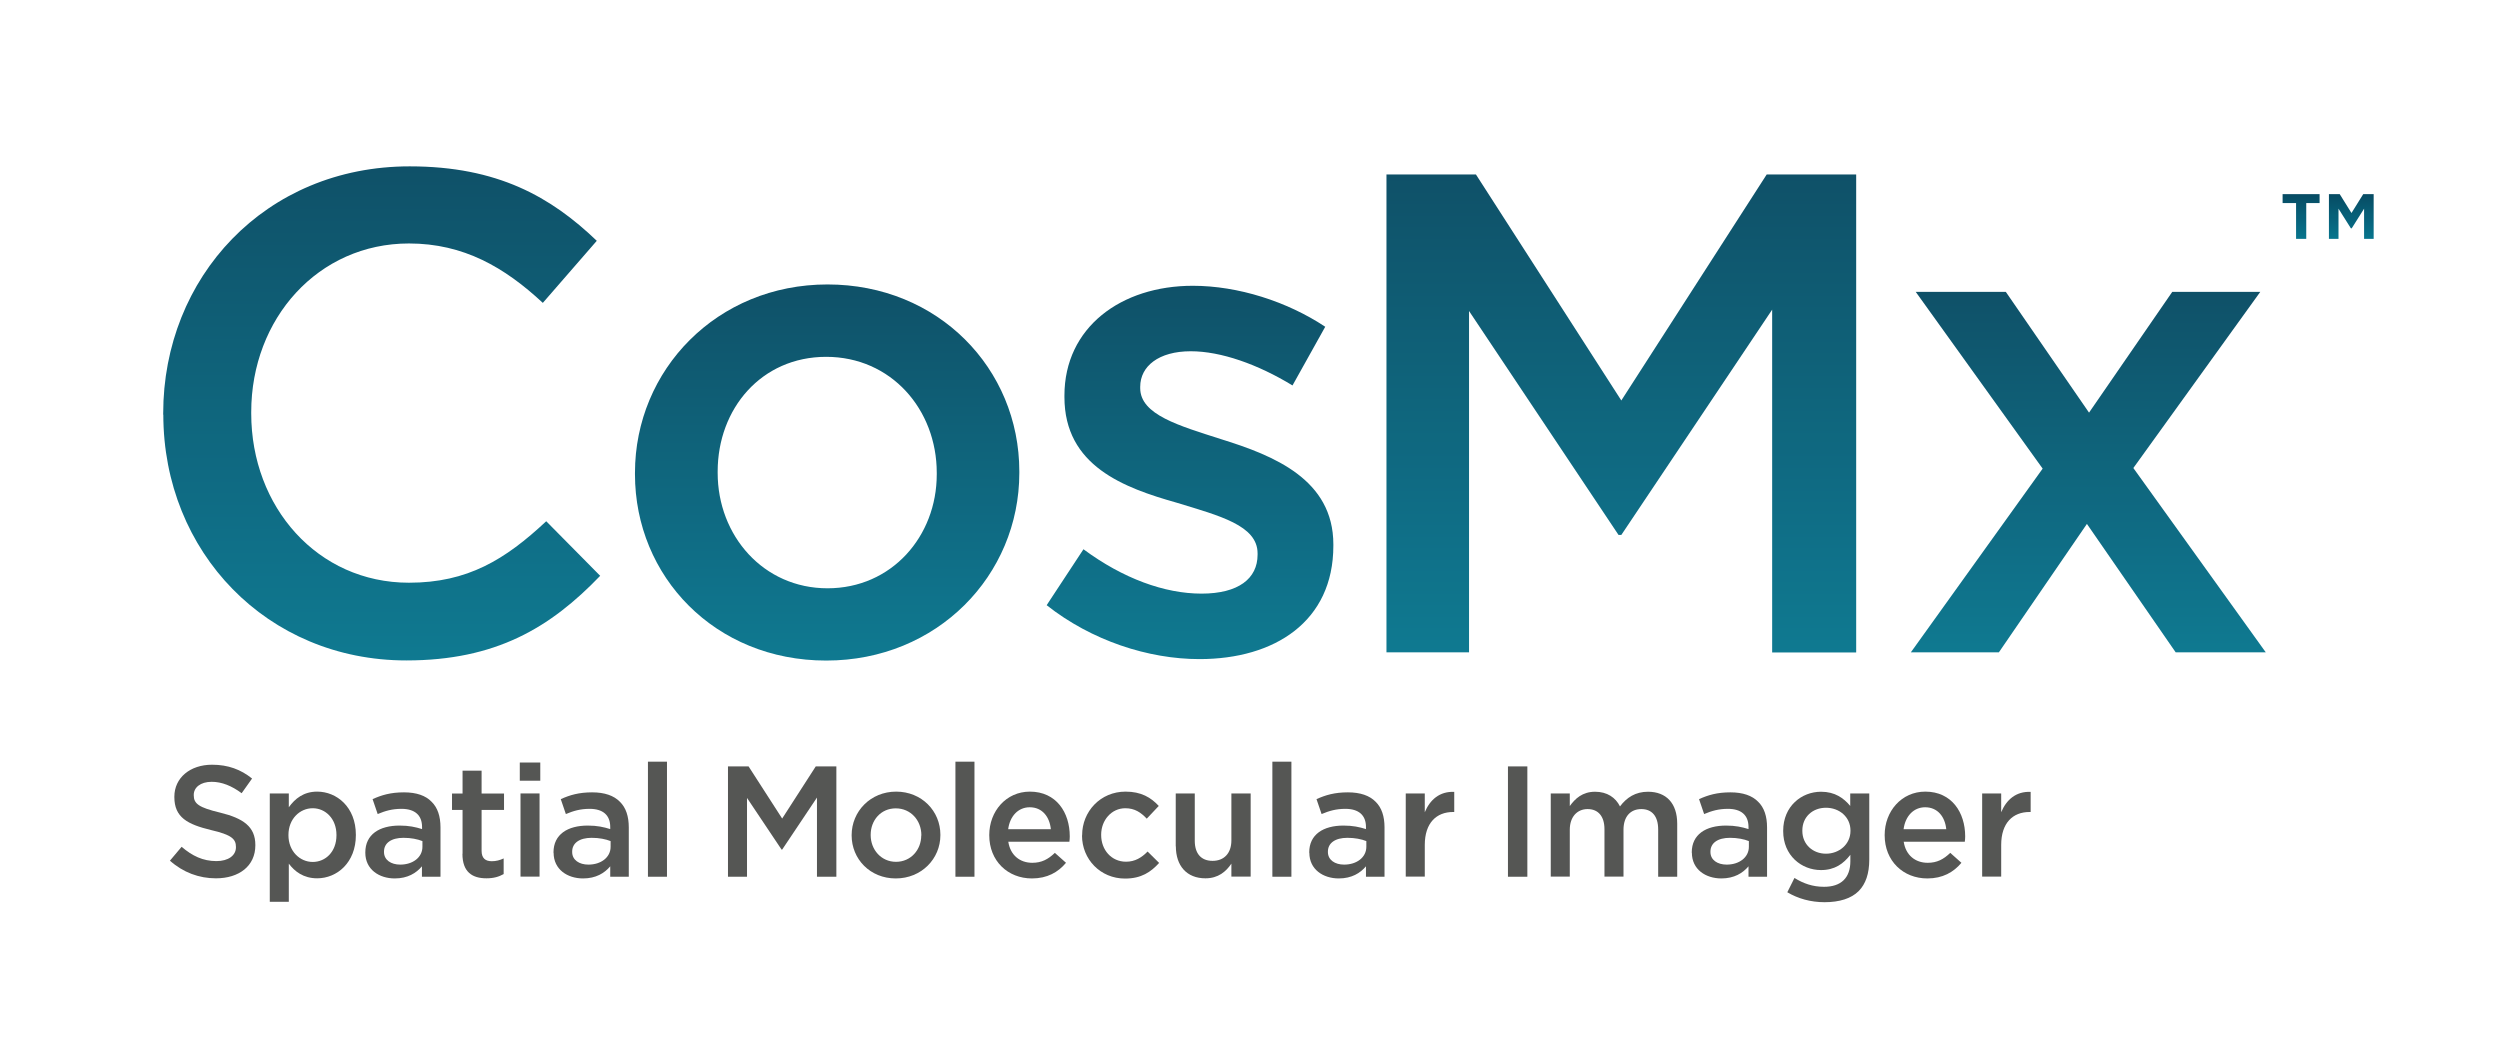
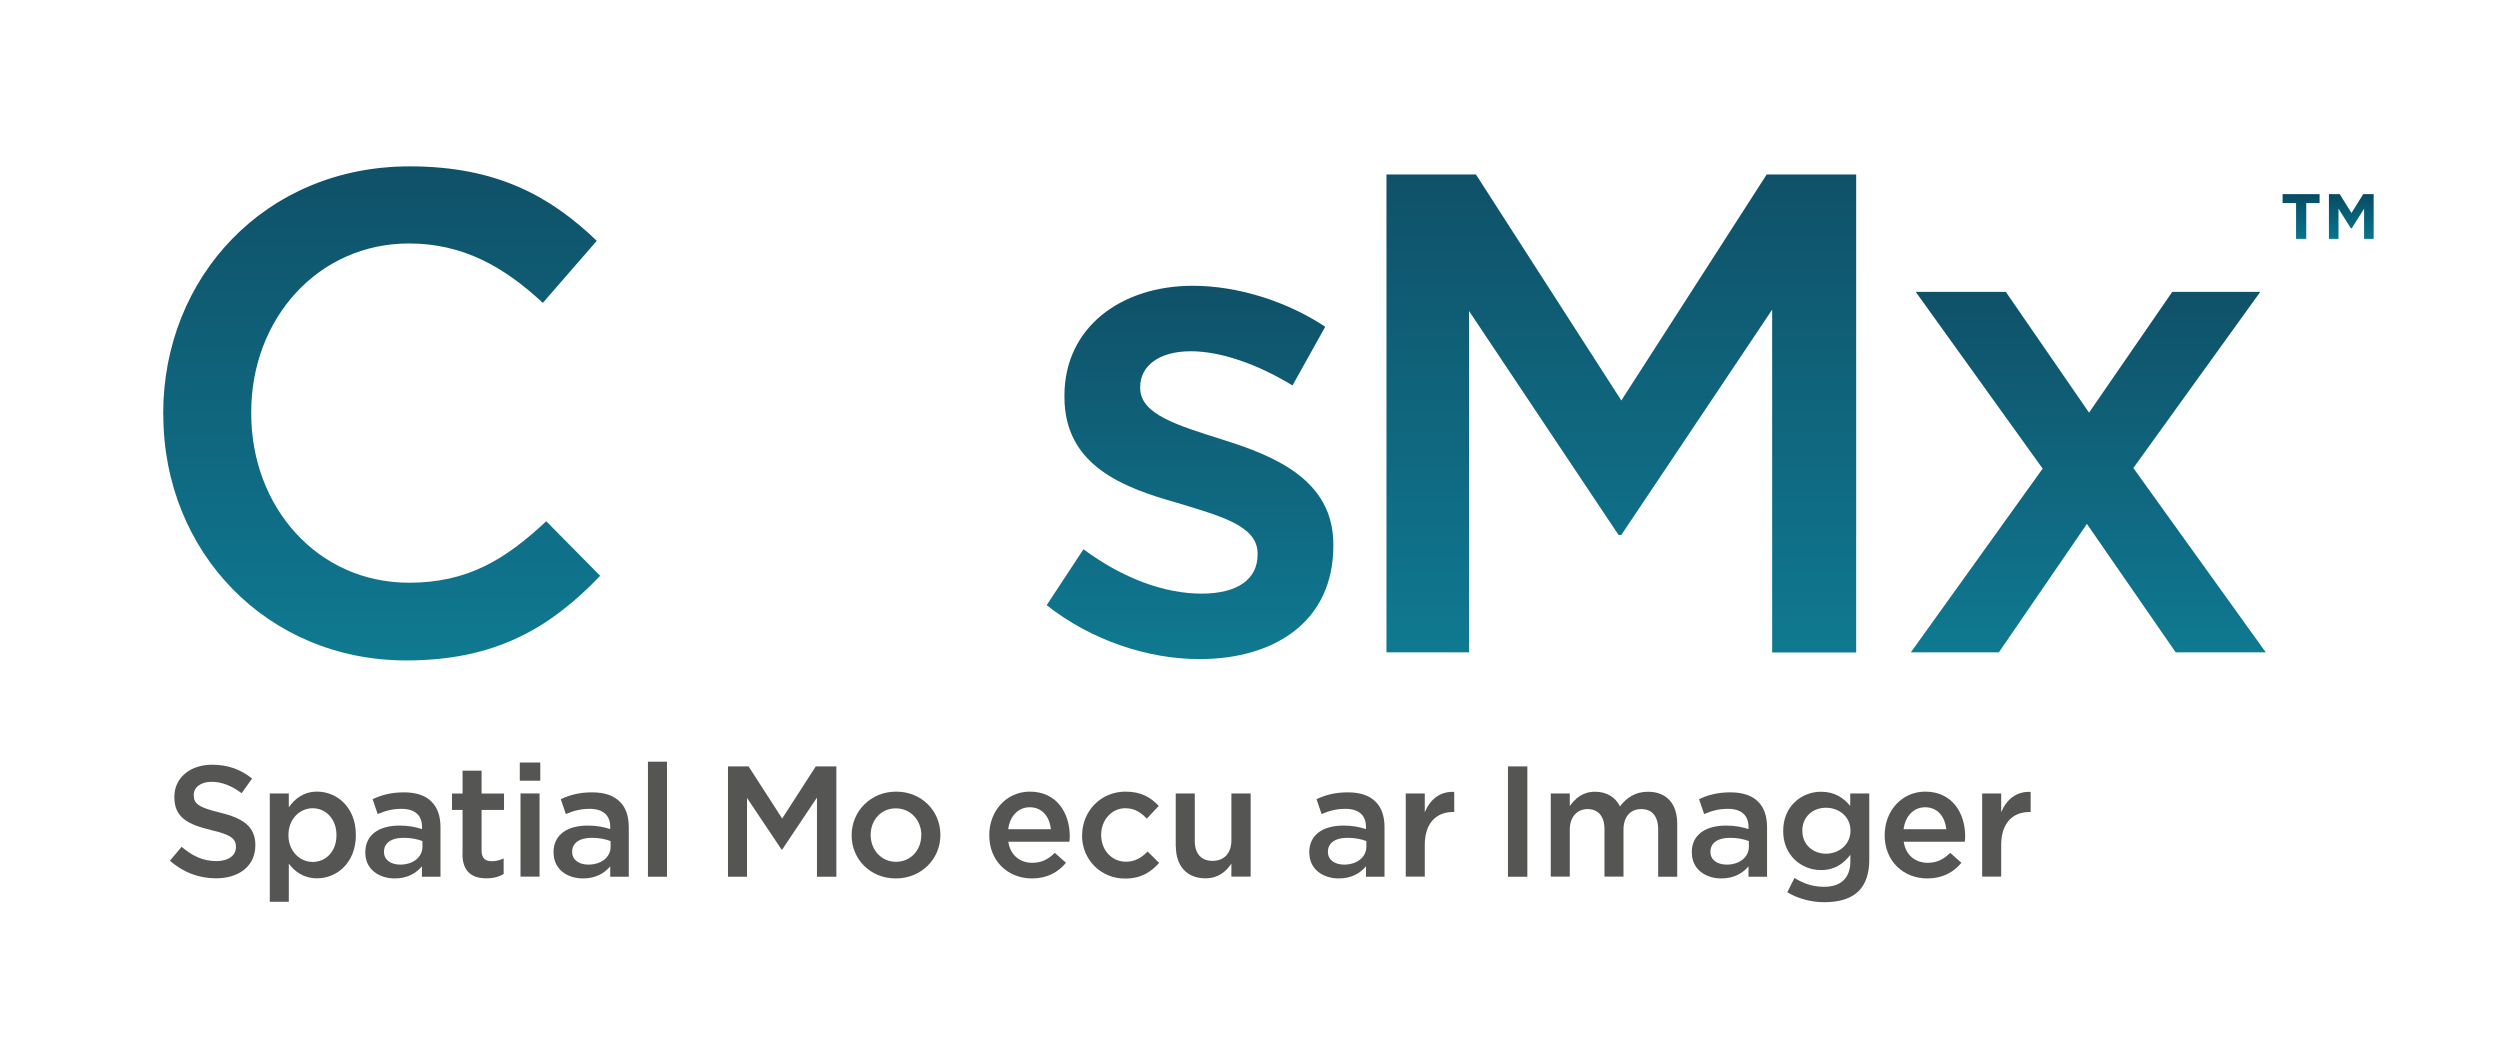
<svg xmlns="http://www.w3.org/2000/svg" id="Layer_1" viewBox="0 0 206.19 87.03">
  <defs>
    <style>.cls-1{fill:url(#linear-gradient);}.cls-1,.cls-2,.cls-3,.cls-4,.cls-5{opacity:.97;}.cls-6{fill:url(#linear-gradient-6);}.cls-7{opacity:.97;}.cls-2{fill:url(#linear-gradient-4);}.cls-3{fill:url(#linear-gradient-2);}.cls-4{fill:url(#linear-gradient-3);}.cls-5{fill:url(#linear-gradient-5);}.cls-8{fill:#515250;opacity:.97;}</style>
    <linearGradient id="linear-gradient" x1="31.48" y1="13.72" x2="31.48" y2="54.48" gradientTransform="matrix(1, 0, 0, 1, 0, 0)" gradientUnits="userSpaceOnUse">
      <stop offset="0" stop-color="#00465f" />
      <stop offset="1" stop-color="#00718a" />
    </linearGradient>
    <linearGradient id="linear-gradient-2" x1="68.22" y1="23.46" x2="68.22" href="#linear-gradient" />
    <linearGradient id="linear-gradient-3" x1="98.14" y1="23.57" x2="98.14" y2="54.37" href="#linear-gradient" />
    <linearGradient id="linear-gradient-4" x1="133.72" y1="14.39" x2="133.72" y2="53.81" href="#linear-gradient" />
    <linearGradient id="linear-gradient-5" x1="172.23" y1="24.08" x2="172.23" y2="53.81" href="#linear-gradient" />
    <linearGradient id="linear-gradient-6" x1="192.01" y1="16.01" x2="192.01" y2="19.7" href="#linear-gradient" />
  </defs>
  <g class="cls-7">
    <path class="cls-1" d="M13.46,34.21v-.11c0-11.21,8.39-20.38,20.33-20.38,7.26,0,11.66,2.53,15.43,6.14l-4.45,5.12c-3.15-2.93-6.53-4.9-11.04-4.9-7.49,0-13.01,6.19-13.01,13.91v.11c0,7.71,5.46,13.96,13.01,13.96,4.84,0,7.94-1.91,11.32-5.07l4.45,4.5c-4.11,4.28-8.61,6.98-15.99,6.98-11.49,0-20.04-8.95-20.04-20.27Z" />
-     <path class="cls-3" d="M52.37,39.11v-.11c0-8.5,6.76-15.54,15.88-15.54s15.82,6.93,15.82,15.43v.11c0,8.45-6.76,15.48-15.93,15.48s-15.77-6.93-15.77-15.37Zm24.89,0v-.11c0-5.24-3.77-9.57-9.12-9.57s-8.95,4.28-8.95,9.46v.11c0,5.18,3.77,9.52,9.06,9.52s9.01-4.28,9.01-9.4Z" />
    <path class="cls-4" d="M86.32,49.92l3.04-4.62c3.27,2.42,6.7,3.66,9.74,3.66s4.62-1.24,4.62-3.21v-.11c0-2.31-3.15-3.1-6.64-4.17-4.39-1.24-9.29-3.04-9.29-8.73v-.11c0-5.63,4.67-9.06,10.59-9.06,3.72,0,7.77,1.29,10.92,3.38l-2.7,4.84c-2.87-1.75-5.91-2.82-8.39-2.82-2.65,0-4.17,1.24-4.17,2.93v.11c0,2.2,3.21,3.1,6.7,4.22,4.34,1.35,9.23,3.32,9.23,8.67v.11c0,6.25-4.84,9.35-11.04,9.35-4.22,0-8.9-1.52-12.61-4.45Z" />
    <path class="cls-2" d="M114.35,14.39h7.38l11.99,18.64,11.99-18.64h7.38V53.81h-6.93V25.54l-12.44,18.58h-.23l-12.33-18.47v28.15h-6.81V14.39Z" />
    <path class="cls-5" d="M172.29,34.04l6.87-9.97h7.26l-10.47,14.53,10.92,15.2h-7.43l-7.32-10.59-7.26,10.59h-7.26l10.87-15.15-10.47-14.58h7.43l6.87,9.97Z" />
  </g>
  <g>
    <path class="cls-8" d="M14.02,70.98l.96-1.14c.87,.75,1.76,1.18,2.87,1.18,.99,0,1.61-.47,1.61-1.14v-.03c0-.65-.36-1-2.05-1.39-1.94-.47-3.03-1.04-3.03-2.72v-.03c0-1.56,1.3-2.64,3.11-2.64,1.33,0,2.38,.4,3.3,1.14l-.86,1.21c-.82-.61-1.64-.94-2.47-.94-.94,0-1.48,.48-1.48,1.08v.03c0,.7,.42,1.01,2.17,1.43,1.92,.47,2.91,1.16,2.91,2.67v.03c0,1.7-1.34,2.72-3.25,2.72-1.39,0-2.7-.48-3.8-1.46Z" />
    <path class="cls-8" d="M22.25,65.44h1.57v1.14c.51-.71,1.22-1.29,2.34-1.29,1.61,0,3.19,1.27,3.19,3.56v.03c0,2.27-1.56,3.56-3.19,3.56-1.14,0-1.86-.57-2.34-1.21v3.15h-1.57v-8.94Zm5.5,3.45v-.03c0-1.33-.9-2.2-1.96-2.2s-2,.88-2,2.2v.03c0,1.31,.94,2.2,2,2.2s1.96-.84,1.96-2.2Z" />
    <path class="cls-8" d="M30.13,70.33v-.03c0-1.48,1.16-2.21,2.83-2.21,.77,0,1.31,.12,1.85,.29v-.17c0-.98-.6-1.5-1.7-1.5-.77,0-1.34,.17-1.96,.43l-.42-1.23c.75-.34,1.5-.56,2.59-.56,1.03,0,1.79,.27,2.27,.77,.51,.49,.74,1.22,.74,2.12v4.07h-1.53v-.86c-.47,.56-1.18,1-2.24,1-1.29,0-2.43-.74-2.43-2.12Zm4.71-.49v-.47c-.4-.16-.94-.27-1.56-.27-1.01,0-1.61,.43-1.61,1.14v.03c0,.66,.58,1.04,1.34,1.04,1.04,0,1.83-.6,1.83-1.47Z" />
    <path class="cls-8" d="M38.15,70.41v-3.61h-.87v-1.35h.87v-1.89h1.57v1.89h1.85v1.35h-1.85v3.37c0,.61,.31,.86,.84,.86,.35,0,.66-.08,.98-.23v1.29c-.39,.22-.82,.35-1.42,.35-1.16,0-1.98-.51-1.98-2.02Z" />
    <path class="cls-8" d="M42.87,62.89h1.69v1.5h-1.69v-1.5Zm.06,2.55h1.57v6.86h-1.57v-6.86Z" />
    <path class="cls-8" d="M45.65,70.33v-.03c0-1.48,1.16-2.21,2.83-2.21,.77,0,1.31,.12,1.85,.29v-.17c0-.98-.6-1.5-1.7-1.5-.77,0-1.34,.17-1.96,.43l-.42-1.23c.75-.34,1.5-.56,2.59-.56,1.03,0,1.79,.27,2.28,.77,.51,.49,.74,1.22,.74,2.12v4.07h-1.53v-.86c-.47,.56-1.18,1-2.24,1-1.29,0-2.43-.74-2.43-2.12Zm4.71-.49v-.47c-.4-.16-.94-.27-1.56-.27-1.01,0-1.61,.43-1.61,1.14v.03c0,.66,.58,1.04,1.34,1.04,1.04,0,1.83-.6,1.83-1.47Z" />
    <path class="cls-8" d="M53.44,62.82h1.57v9.49h-1.57v-9.49Z" />
    <path class="cls-8" d="M60.04,63.21h1.7l2.77,4.3,2.77-4.3h1.7v9.1h-1.6v-6.53l-2.87,4.29h-.05l-2.85-4.26v6.5h-1.57v-9.1Z" />
    <path class="cls-8" d="M70.24,68.91v-.03c0-1.96,1.56-3.59,3.67-3.59s3.65,1.6,3.65,3.56v.03c0,1.95-1.56,3.57-3.68,3.57s-3.64-1.6-3.64-3.55Zm5.75,0v-.03c0-1.21-.87-2.21-2.11-2.21s-2.07,.99-2.07,2.18v.03c0,1.2,.87,2.2,2.09,2.2s2.08-.99,2.08-2.17Z" />
-     <path class="cls-8" d="M78.8,62.82h1.57v9.49h-1.57v-9.49Z" />
    <path class="cls-8" d="M81.59,68.9v-.03c0-1.96,1.39-3.58,3.35-3.58,2.18,0,3.29,1.72,3.29,3.69,0,.14-.01,.29-.03,.44h-5.04c.17,1.12,.96,1.74,1.98,1.74,.77,0,1.31-.29,1.86-.82l.92,.82c-.65,.78-1.55,1.29-2.81,1.29-1.99,0-3.52-1.44-3.52-3.56Zm5.08-.51c-.1-1.01-.7-1.81-1.74-1.81-.96,0-1.64,.74-1.78,1.81h3.52Z" />
    <path class="cls-8" d="M89.25,68.91v-.03c0-1.95,1.51-3.59,3.58-3.59,1.29,0,2.09,.48,2.74,1.18l-.99,1.05c-.48-.51-.99-.86-1.77-.86-1.14,0-1.99,.99-1.99,2.18v.03c0,1.22,.84,2.2,2.05,2.2,.74,0,1.29-.34,1.78-.84l.95,.94c-.68,.75-1.47,1.29-2.81,1.29-2.04,0-3.55-1.6-3.55-3.55Z" />
    <path class="cls-8" d="M96.97,69.81v-4.37h1.57v3.9c0,1.07,.53,1.66,1.47,1.66s1.55-.62,1.55-1.69v-3.87h1.59v6.86h-1.59v-1.07c-.44,.65-1.08,1.21-2.14,1.21-1.55,0-2.44-1.04-2.44-2.64Z" />
-     <path class="cls-8" d="M104.94,62.82h1.57v9.49h-1.57v-9.49Z" />
    <path class="cls-8" d="M107.98,70.33v-.03c0-1.48,1.16-2.21,2.83-2.21,.77,0,1.31,.12,1.85,.29v-.17c0-.98-.6-1.5-1.7-1.5-.77,0-1.34,.17-1.96,.43l-.42-1.23c.75-.34,1.5-.56,2.59-.56,1.03,0,1.79,.27,2.28,.77,.51,.49,.74,1.22,.74,2.12v4.07h-1.53v-.86c-.47,.56-1.18,1-2.24,1-1.29,0-2.43-.74-2.43-2.12Zm4.71-.49v-.47c-.4-.16-.94-.27-1.56-.27-1.01,0-1.61,.43-1.61,1.14v.03c0,.66,.58,1.04,1.34,1.04,1.04,0,1.83-.6,1.83-1.47Z" />
    <path class="cls-8" d="M115.94,65.44h1.57v1.55c.43-1.03,1.22-1.73,2.43-1.68v1.66h-.09c-1.38,0-2.34,.9-2.34,2.72v2.61h-1.57v-6.86Z" />
    <path class="cls-8" d="M124.37,63.21h1.6v9.1h-1.6v-9.1Z" />
    <path class="cls-8" d="M127.9,65.44h1.57v1.04c.44-.61,1.04-1.18,2.09-1.18,.99,0,1.69,.48,2.05,1.21,.55-.73,1.27-1.21,2.31-1.21,1.5,0,2.41,.95,2.41,2.63v4.38h-1.57v-3.9c0-1.09-.51-1.68-1.39-1.68s-1.47,.6-1.47,1.7v3.87h-1.57v-3.91c0-1.07-.52-1.66-1.39-1.66s-1.47,.65-1.47,1.7v3.87h-1.57v-6.86Z" />
    <path class="cls-8" d="M139.53,70.33v-.03c0-1.48,1.16-2.21,2.83-2.21,.77,0,1.31,.12,1.85,.29v-.17c0-.98-.6-1.5-1.7-1.5-.77,0-1.34,.17-1.96,.43l-.42-1.23c.75-.34,1.5-.56,2.59-.56,1.03,0,1.79,.27,2.28,.77,.51,.49,.74,1.22,.74,2.12v4.07h-1.53v-.86c-.47,.56-1.18,1-2.24,1-1.29,0-2.43-.74-2.43-2.12Zm4.71-.49v-.47c-.4-.16-.94-.27-1.56-.27-1.01,0-1.61,.43-1.61,1.14v.03c0,.66,.58,1.04,1.34,1.04,1.04,0,1.83-.6,1.83-1.47Z" />
    <path class="cls-8" d="M147.41,73.59l.59-1.18c.74,.46,1.51,.73,2.44,.73,1.4,0,2.17-.73,2.17-2.11v-.53c-.57,.74-1.29,1.26-2.42,1.26-1.61,0-3.12-1.2-3.12-3.21v-.03c0-2.03,1.52-3.22,3.12-3.22,1.16,0,1.87,.53,2.41,1.17v-1.03h1.57v5.46c0,1.16-.3,2.01-.87,2.59-.62,.62-1.59,.92-2.82,.92-1.13,0-2.18-.29-3.07-.82Zm5.21-5.06v-.03c0-1.12-.92-1.88-2.02-1.88s-1.95,.75-1.95,1.88v.03c0,1.12,.87,1.88,1.95,1.88s2.02-.77,2.02-1.88Z" />
    <path class="cls-8" d="M155.44,68.9v-.03c0-1.96,1.39-3.58,3.35-3.58,2.18,0,3.29,1.72,3.29,3.69,0,.14-.01,.29-.03,.44h-5.04c.17,1.12,.96,1.74,1.98,1.74,.77,0,1.31-.29,1.86-.82l.92,.82c-.65,.78-1.55,1.29-2.81,1.29-1.99,0-3.52-1.44-3.52-3.56Zm5.08-.51c-.1-1.01-.7-1.81-1.74-1.81-.96,0-1.64,.74-1.78,1.81h3.52Z" />
    <path class="cls-8" d="M163.48,65.44h1.57v1.55c.43-1.03,1.22-1.73,2.43-1.68v1.66h-.09c-1.38,0-2.34,.9-2.34,2.72v2.61h-1.57v-6.86Z" />
  </g>
  <g class="cls-7">
    <path class="cls-6" d="M189.36,16.75h-1.1v-.74h3.05v.74h-1.1v2.95h-.84v-2.95Zm2.72-.74h.89l.97,1.56,.97-1.56h.86v3.69h-.79v-2.49l-1.02,1.62h-.07l-1.02-1.62v2.49h-.79v-3.69Z" />
  </g>
</svg>